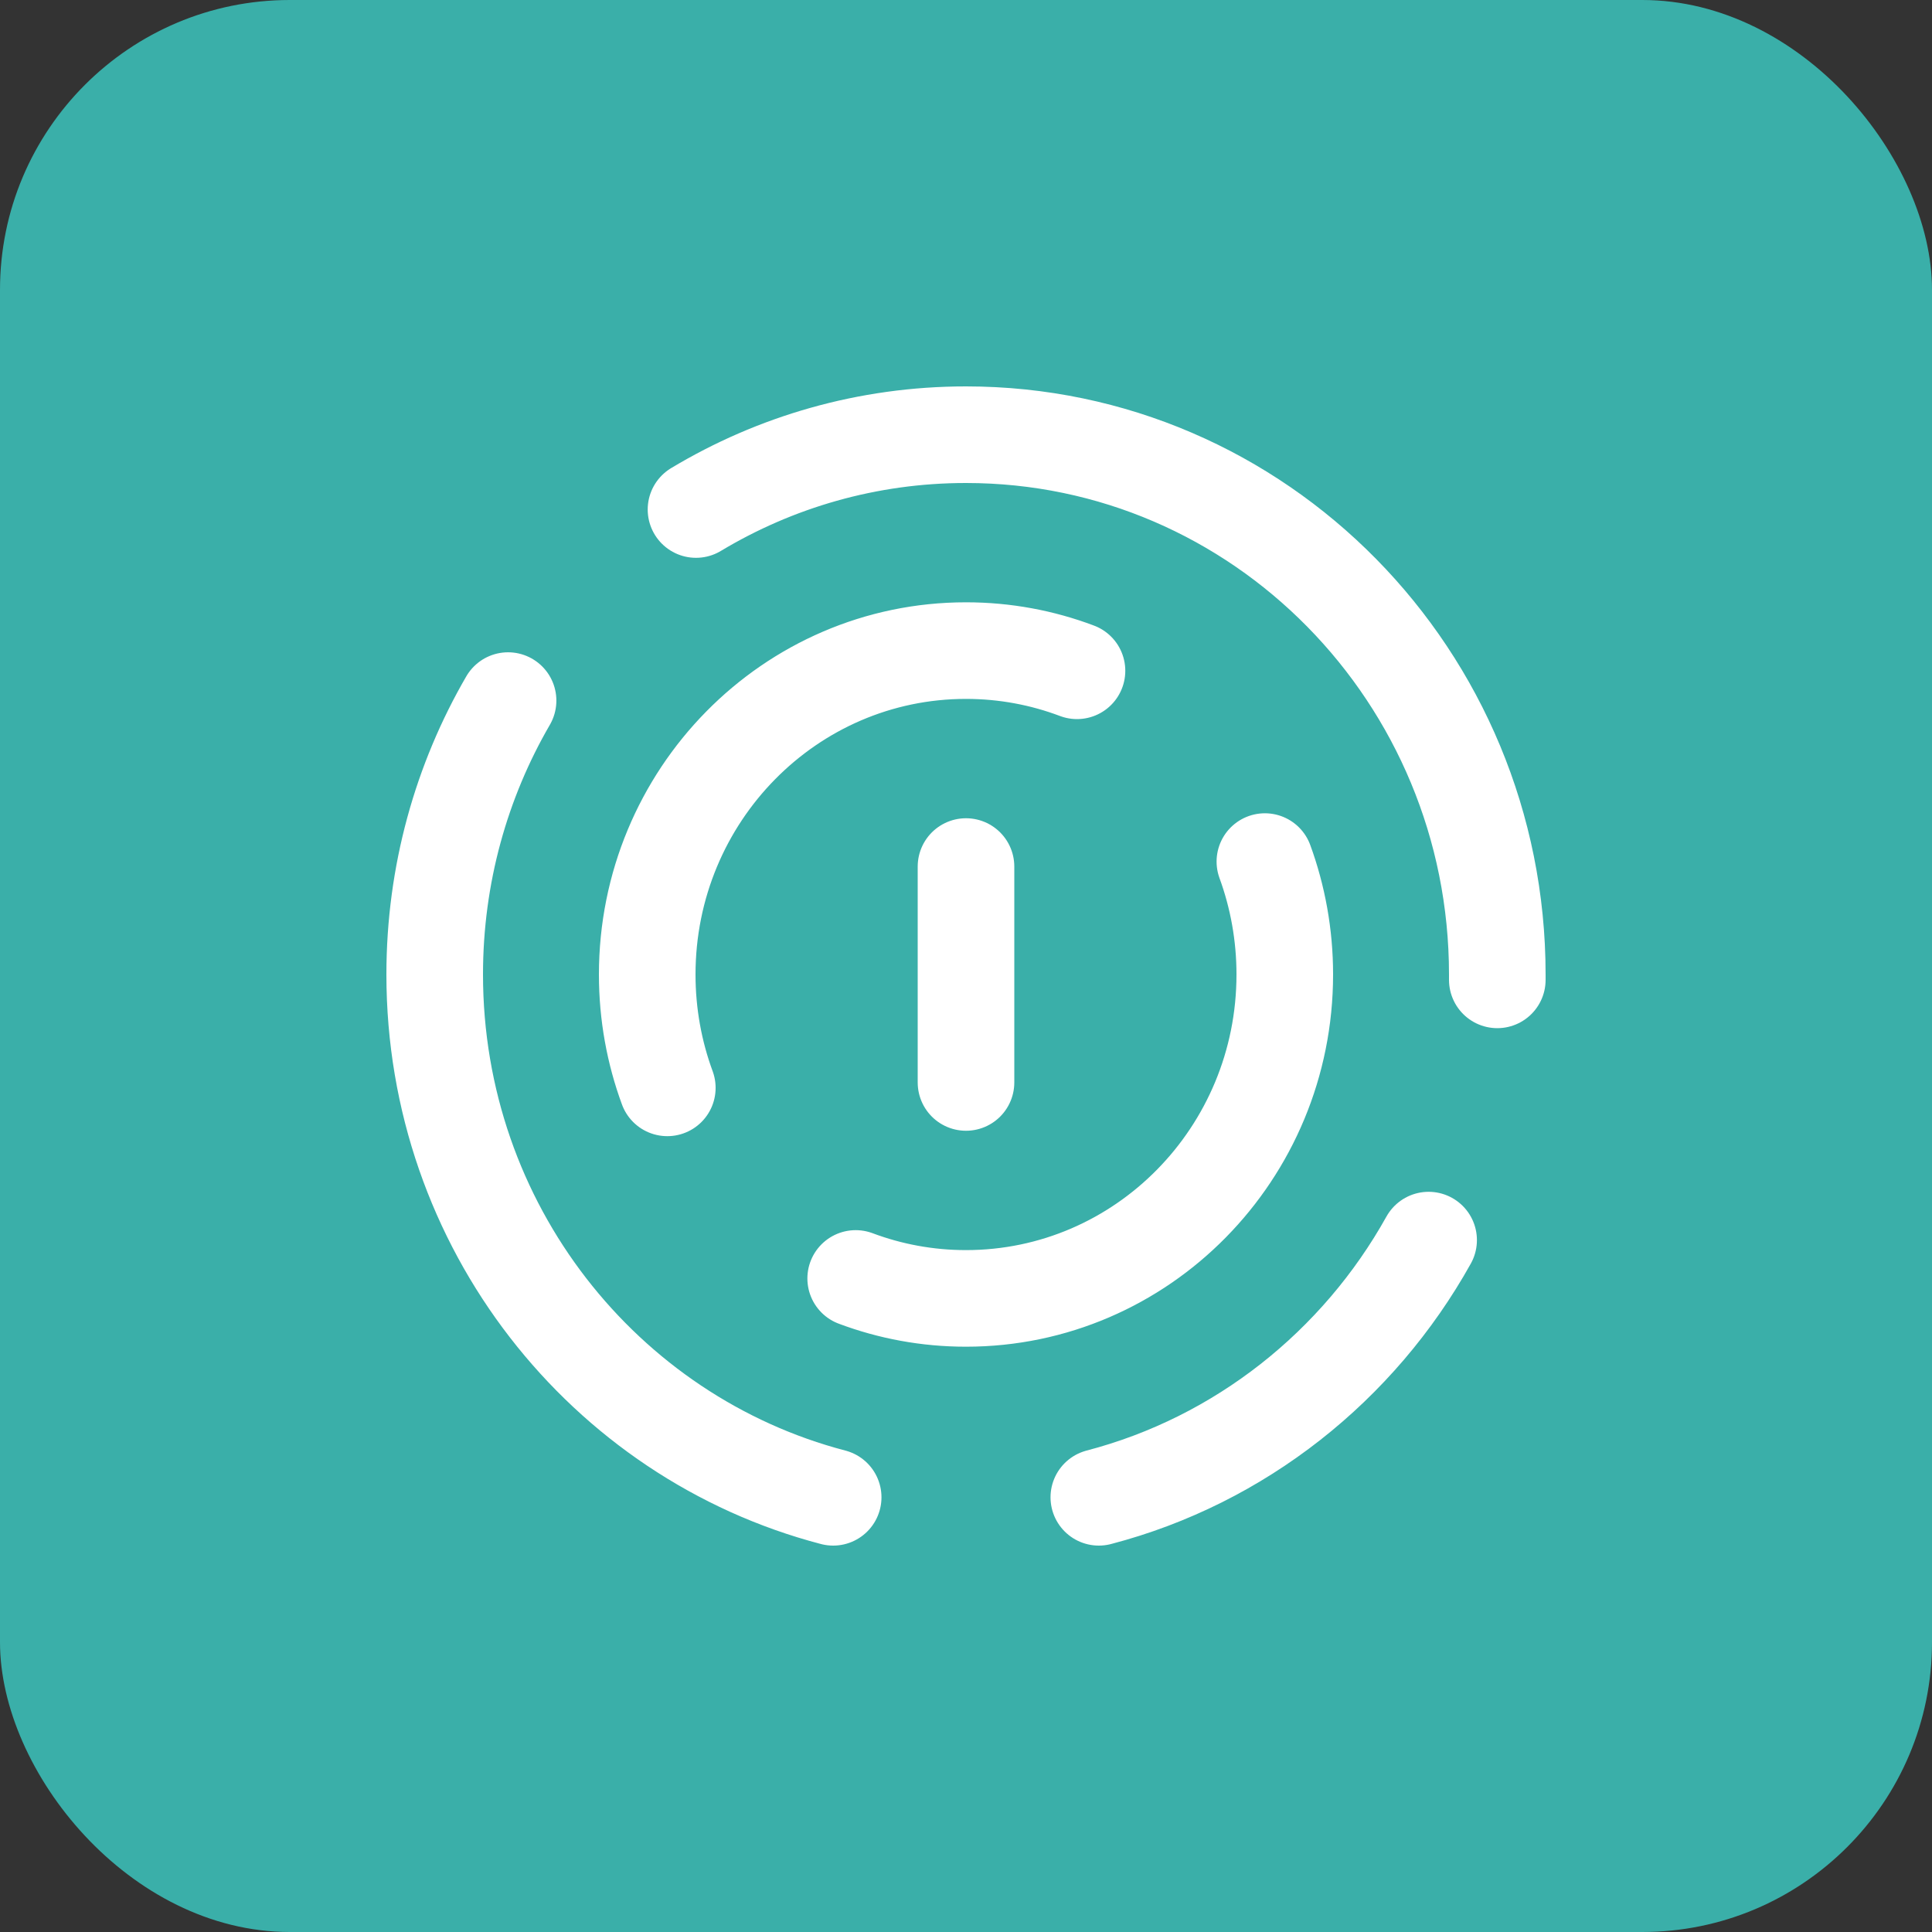
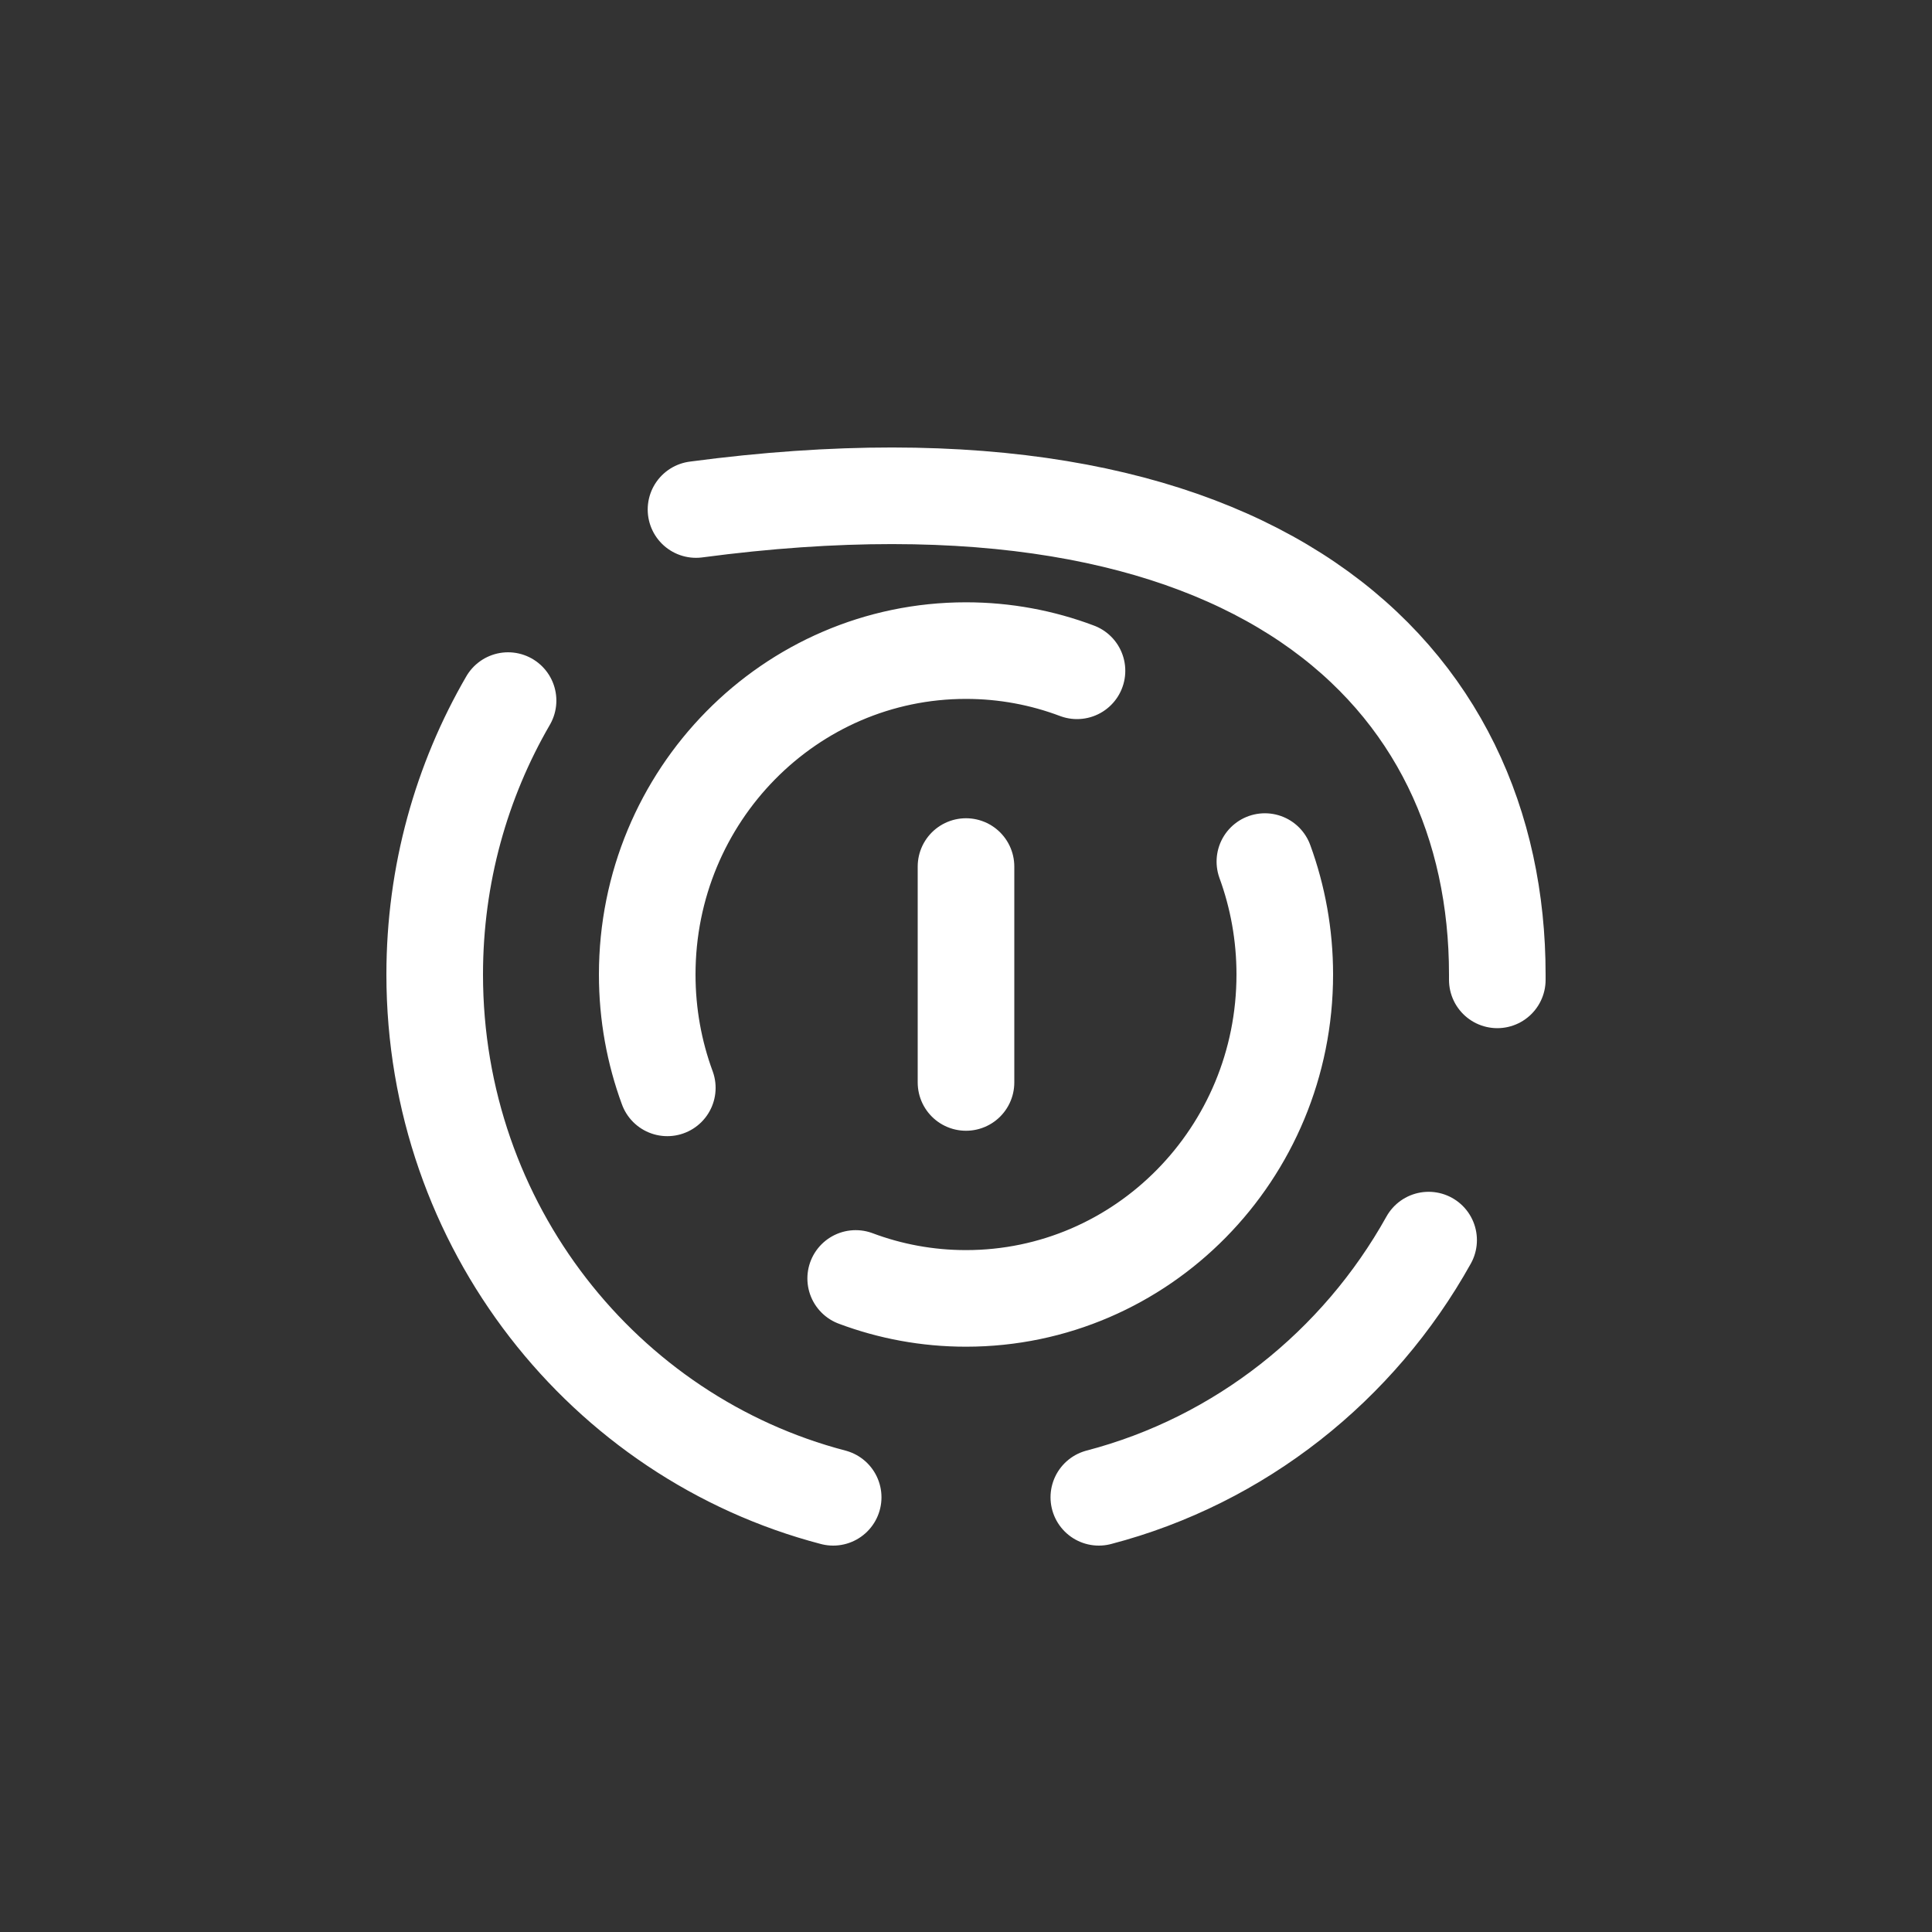
<svg xmlns="http://www.w3.org/2000/svg" width="40" height="40" viewBox="0 0 40 40" fill="none">
  <rect x="0" y="0" width="40" height="40" fill="#333333" stroke="none" />
-   <rect width="40" height="40" rx="6" fill="#3AAFA9" />
-   <path d="M14.41 10.549C16.048 9.565 17.959 9 20 9C26.075 9 31 14.004 31 20.176C31 20.213 31 20.25 31 20.287M10.519 14.505C9.554 16.168 9 18.106 9 20.176C9 25.384 12.506 29.759 17.25 31M29.578 25.675C28.126 28.281 25.673 30.236 22.75 31M22.298 13.888C21.582 13.618 20.808 13.47 20 13.47C16.355 13.47 13.4 16.473 13.4 20.176C13.4 21.002 13.547 21.793 13.816 22.523M26.188 17.838C26.454 18.566 26.6 19.354 26.6 20.176C26.6 23.88 23.645 26.882 20 26.882C19.197 26.882 18.428 26.736 17.716 26.469M20 17.941V22.411" stroke="white" stroke-width="2" stroke-linecap="round" stroke-linejoin="round" />
+   <path d="M14.41 10.549C26.075 9 31 14.004 31 20.176C31 20.213 31 20.25 31 20.287M10.519 14.505C9.554 16.168 9 18.106 9 20.176C9 25.384 12.506 29.759 17.25 31M29.578 25.675C28.126 28.281 25.673 30.236 22.75 31M22.298 13.888C21.582 13.618 20.808 13.47 20 13.47C16.355 13.47 13.4 16.473 13.4 20.176C13.4 21.002 13.547 21.793 13.816 22.523M26.188 17.838C26.454 18.566 26.6 19.354 26.6 20.176C26.6 23.88 23.645 26.882 20 26.882C19.197 26.882 18.428 26.736 17.716 26.469M20 17.941V22.411" stroke="white" stroke-width="2" stroke-linecap="round" stroke-linejoin="round" />
</svg>